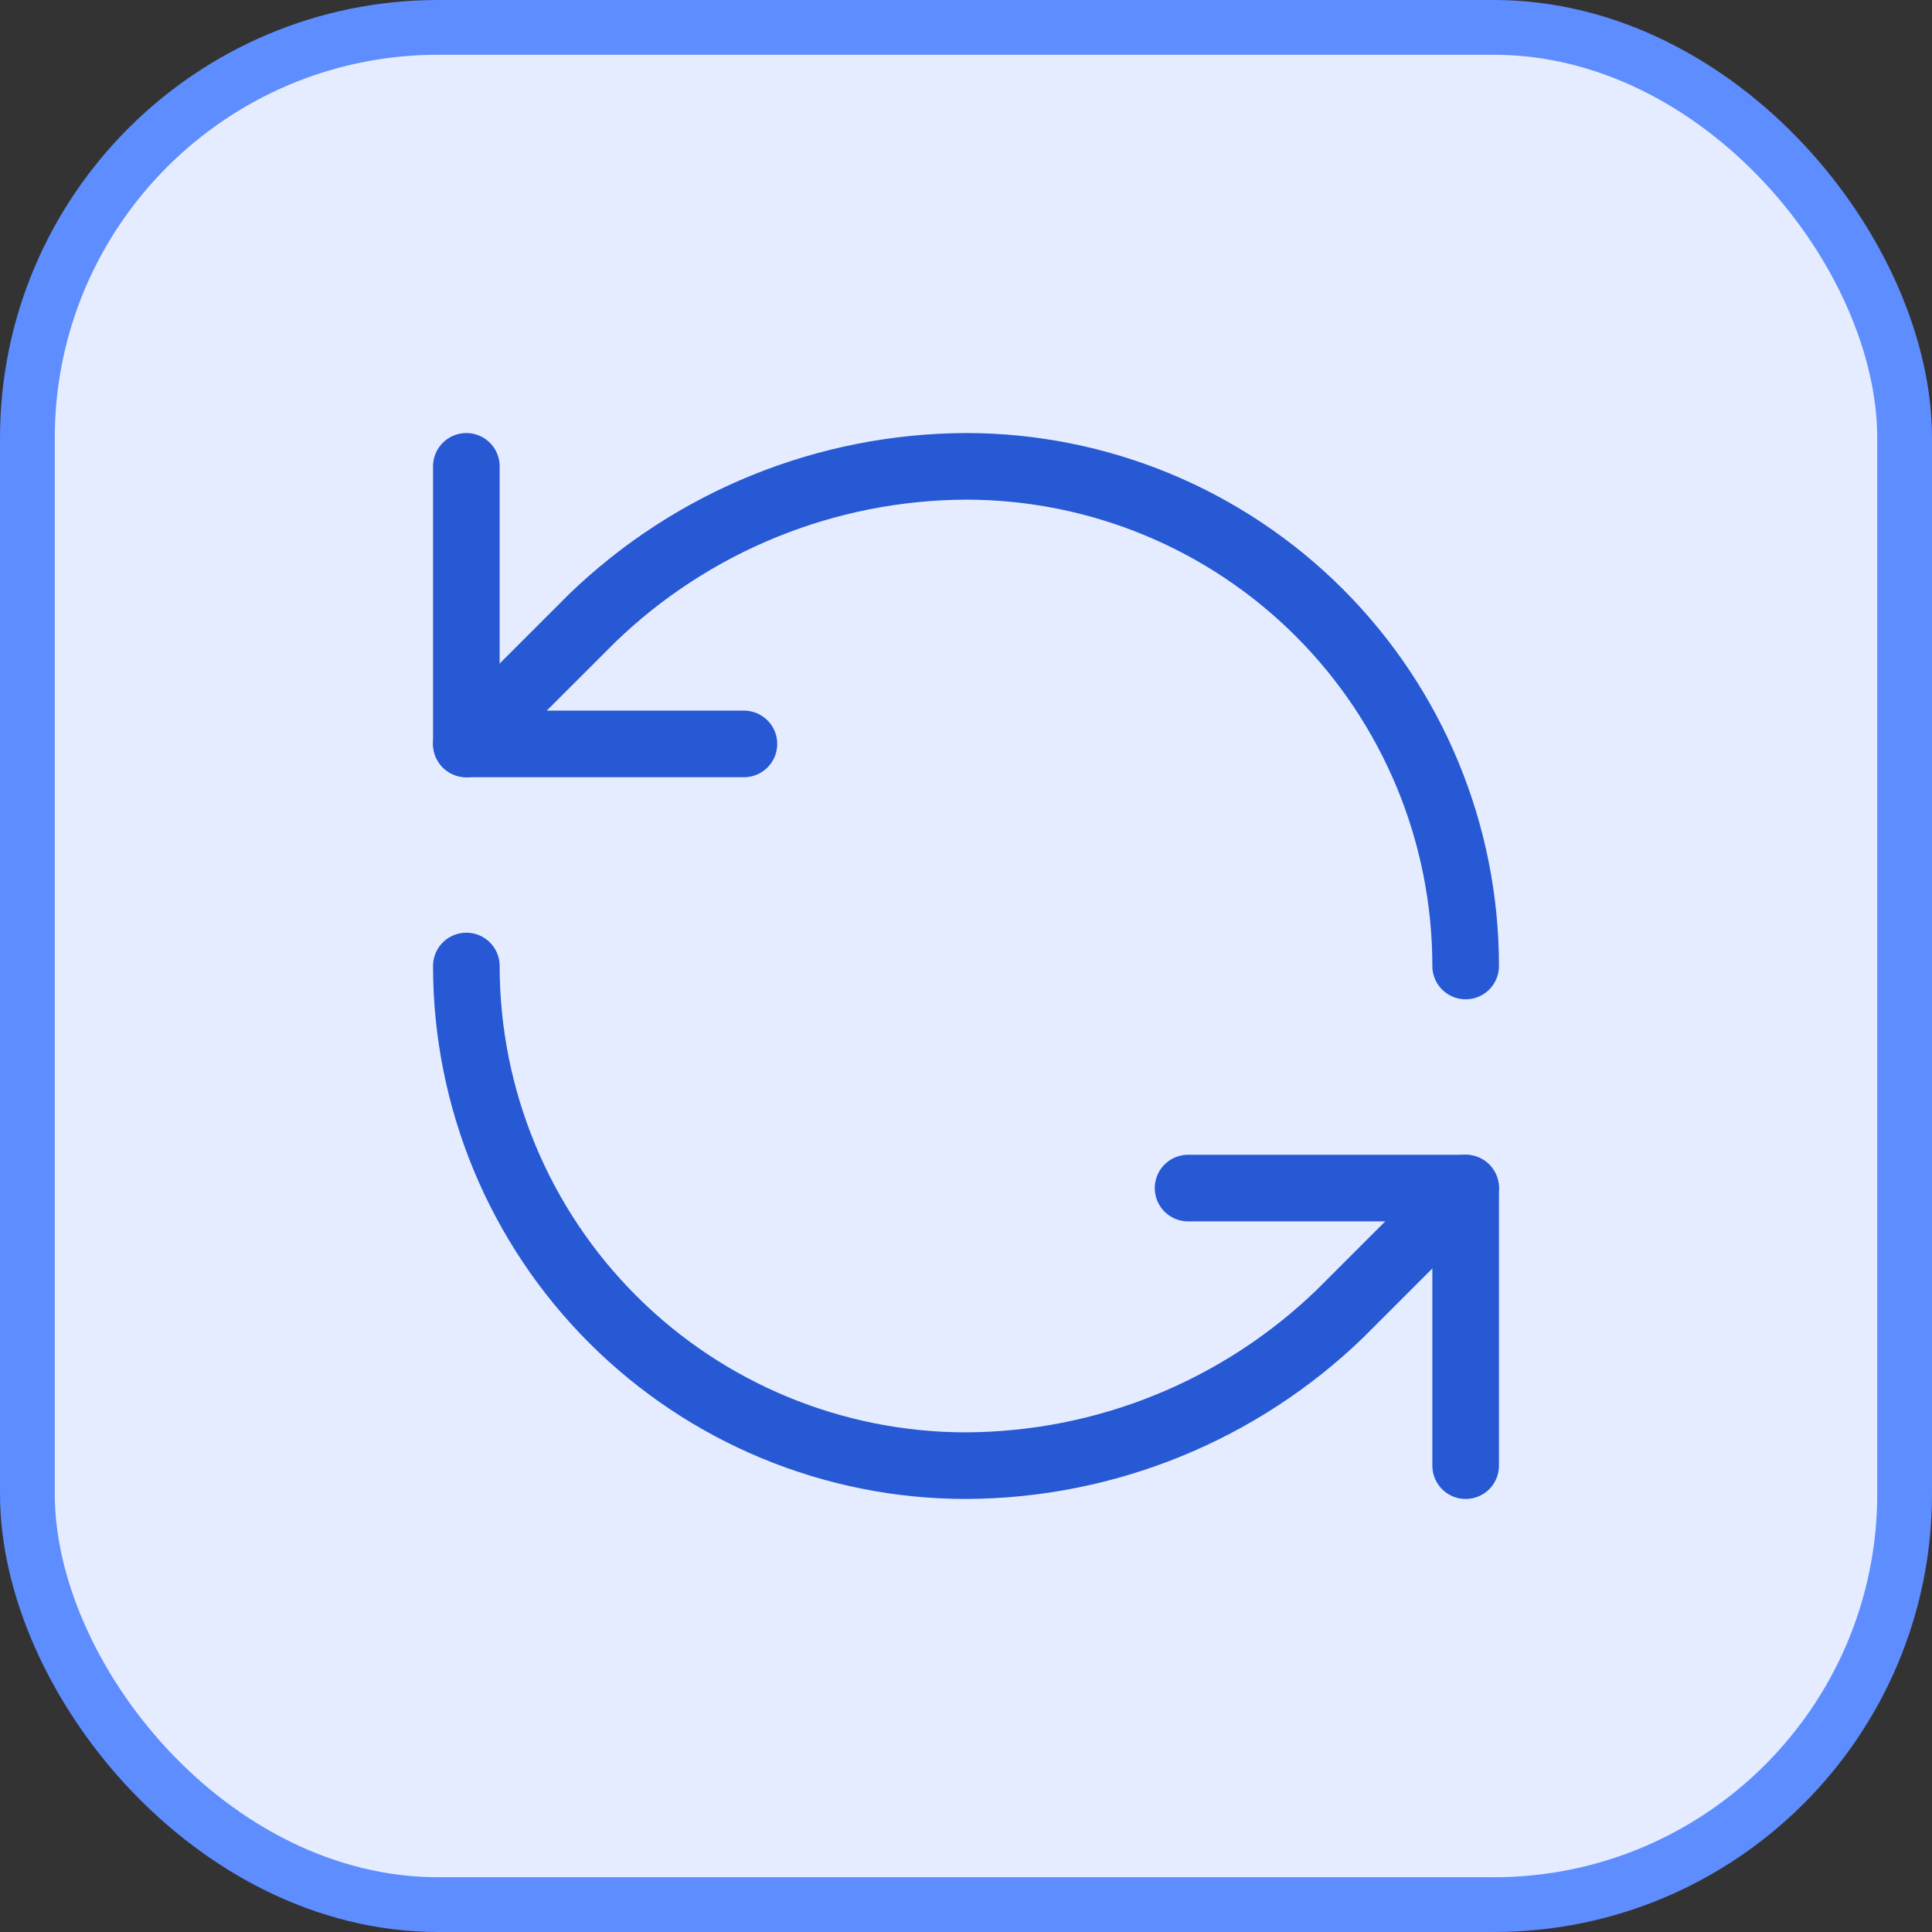
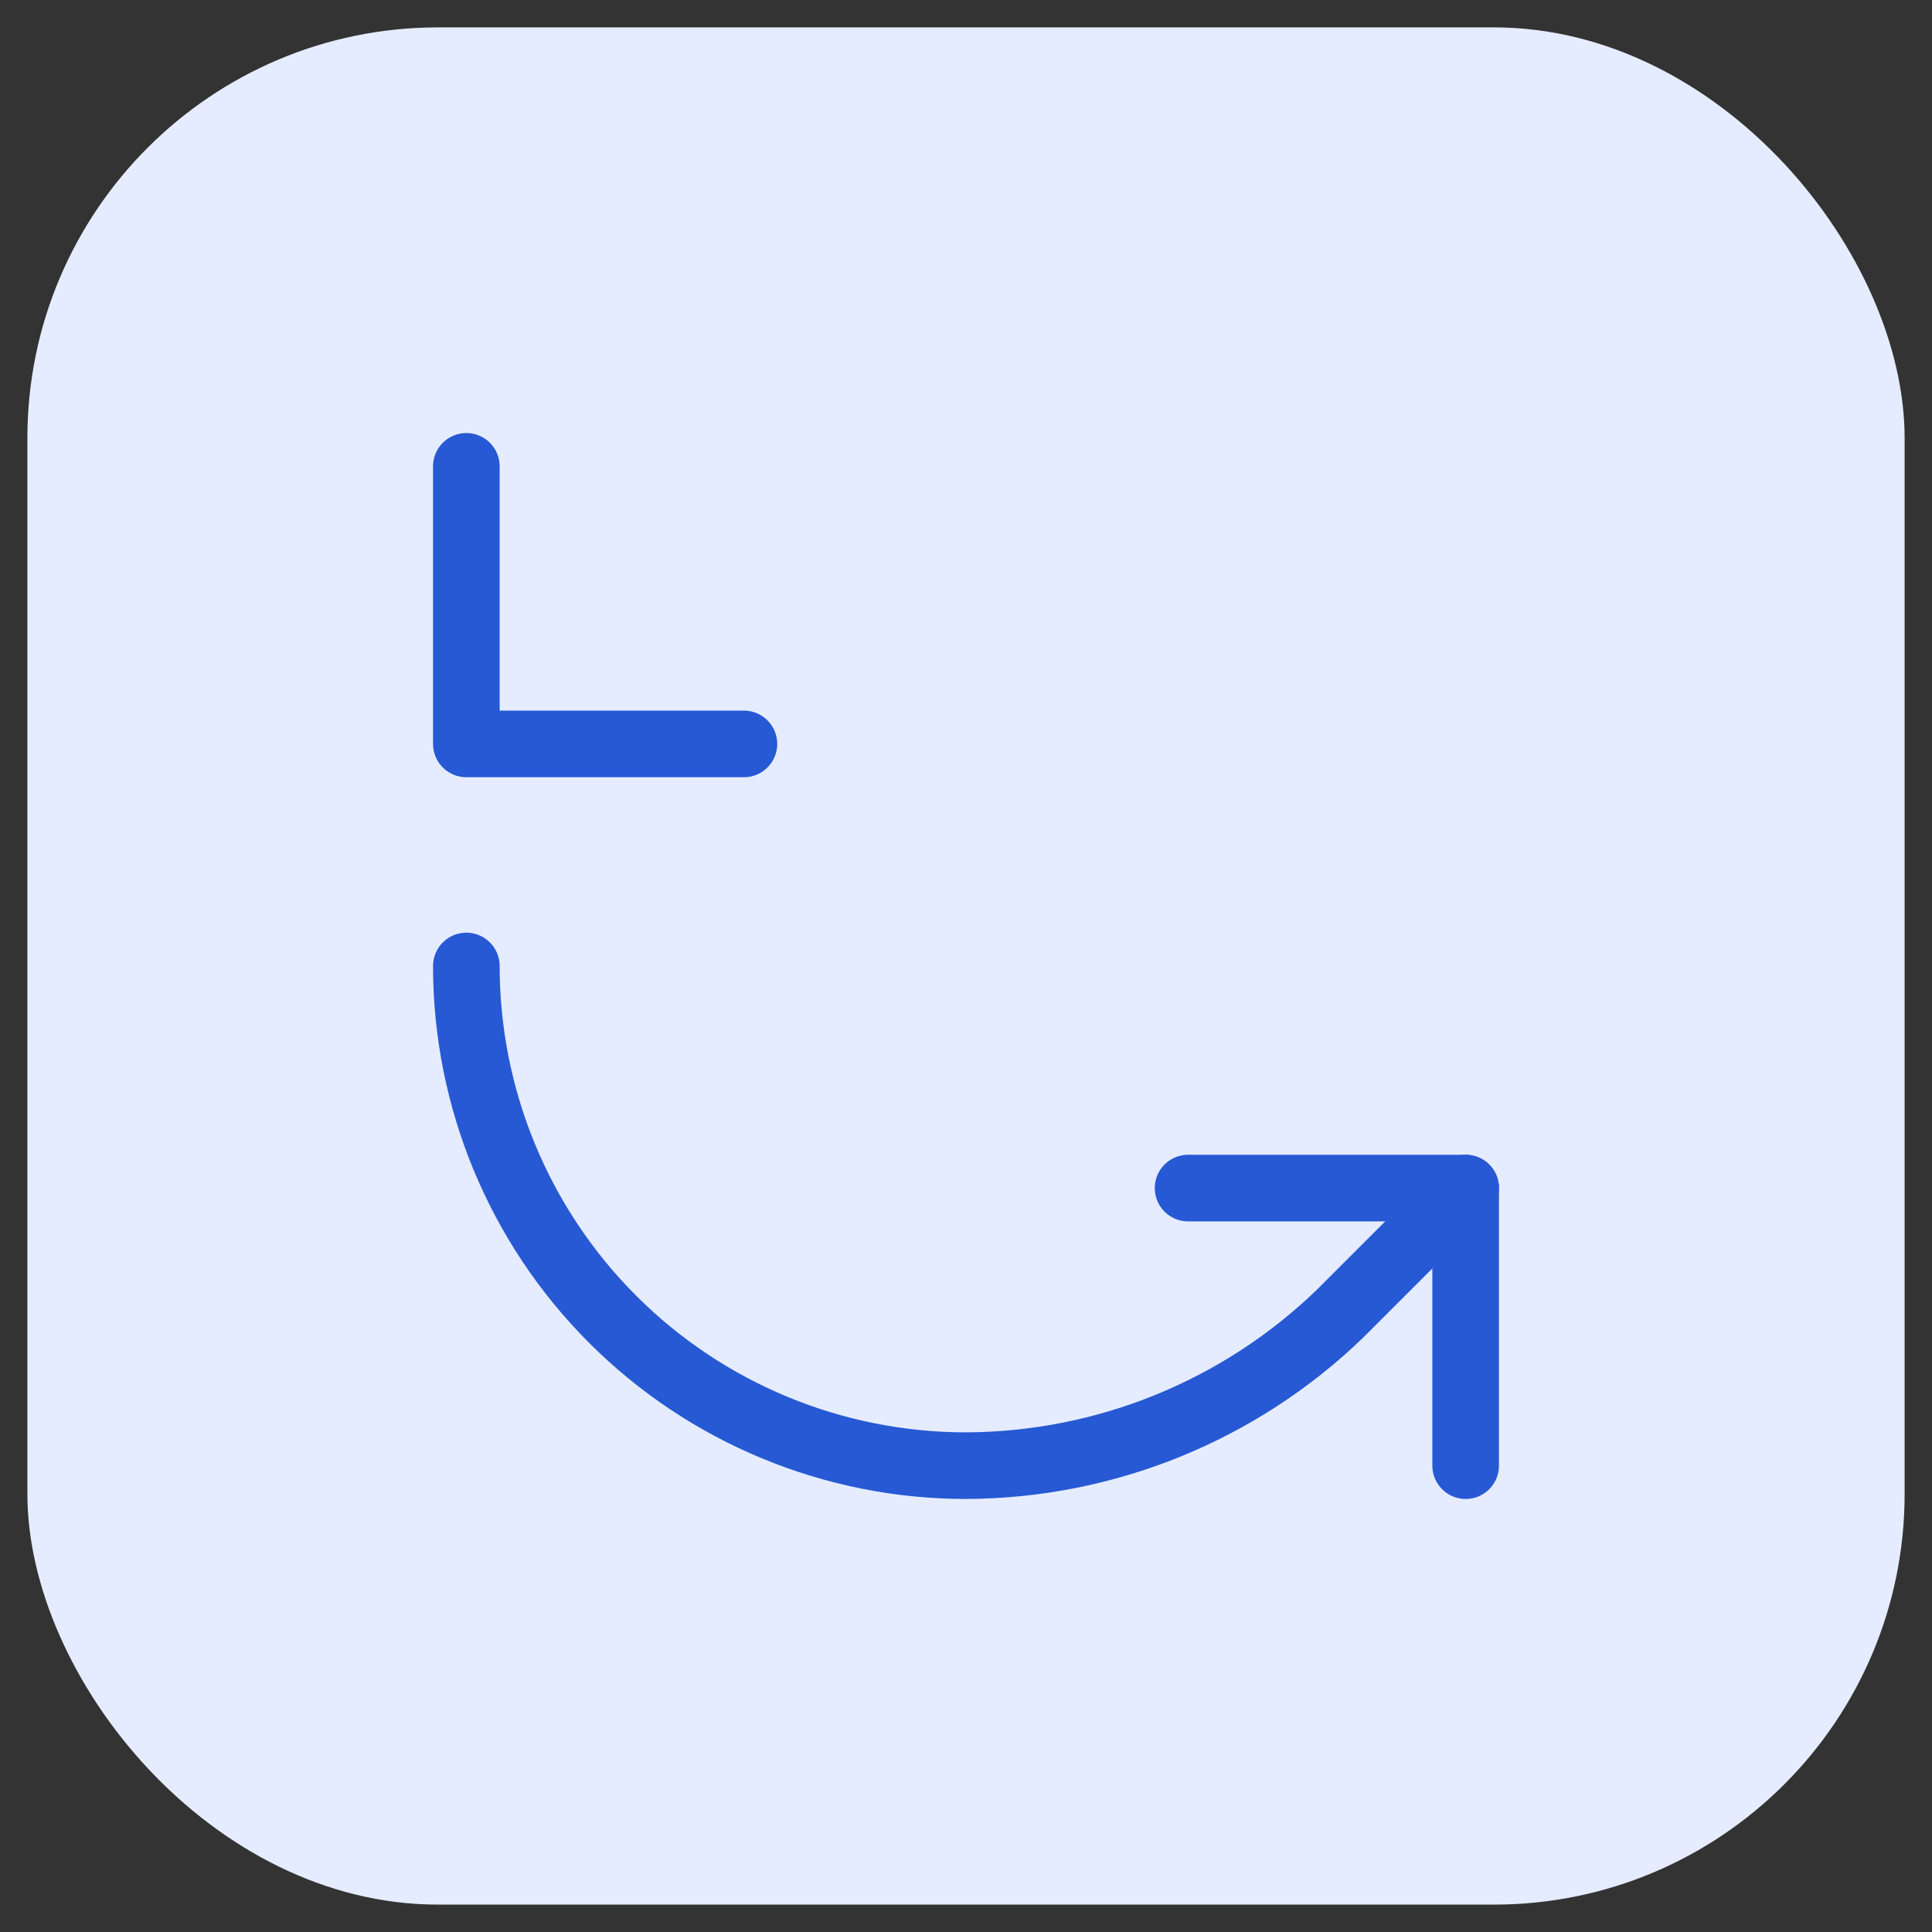
<svg xmlns="http://www.w3.org/2000/svg" width="58" height="58" viewBox="0 0 58 58" fill="none">
  <rect x="0" y="0" width="58" height="58" fill="#333333" stroke="none" />
  <rect x="0.822" y="0.822" width="56.356" height="56.356" rx="12.331" fill="#E5ECFF" />
-   <rect x="0.822" y="0.822" width="56.356" height="56.356" rx="12.331" stroke="#5E8DFF" stroke-width="1.644" />
-   <path d="M44 29C44 25.022 42.42 21.206 39.607 18.393C36.794 15.58 32.978 14 29 14C24.807 14.016 20.782 15.652 17.767 18.567L14 22.333" stroke="#2759D4" stroke-width="2" stroke-linecap="round" stroke-linejoin="round" />
  <path d="M14 14V22.333H22.333M14 29C14 32.978 15.58 36.794 18.393 39.607C21.206 42.42 25.022 44 29 44C33.193 43.984 37.218 42.348 40.233 39.433L44 35.667" stroke="#2759D4" stroke-width="2" stroke-linecap="round" stroke-linejoin="round" />
  <path d="M35.667 35.667H44V44" stroke="#2759D4" stroke-width="2" stroke-linecap="round" stroke-linejoin="round" />
</svg>